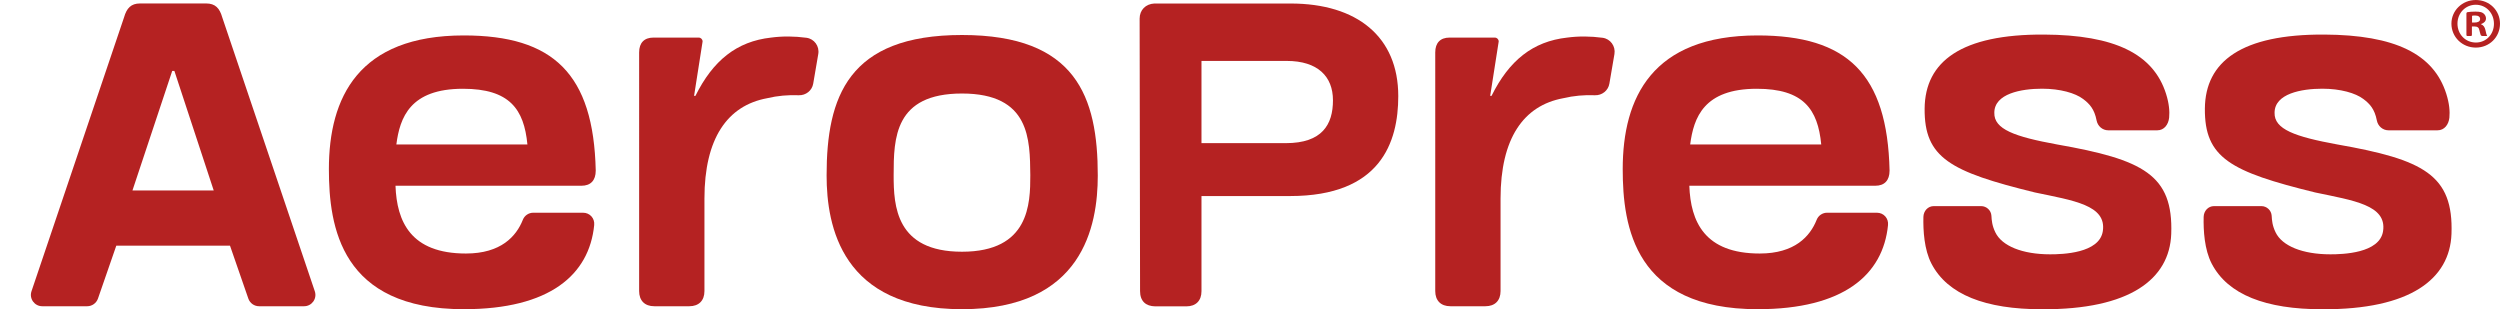
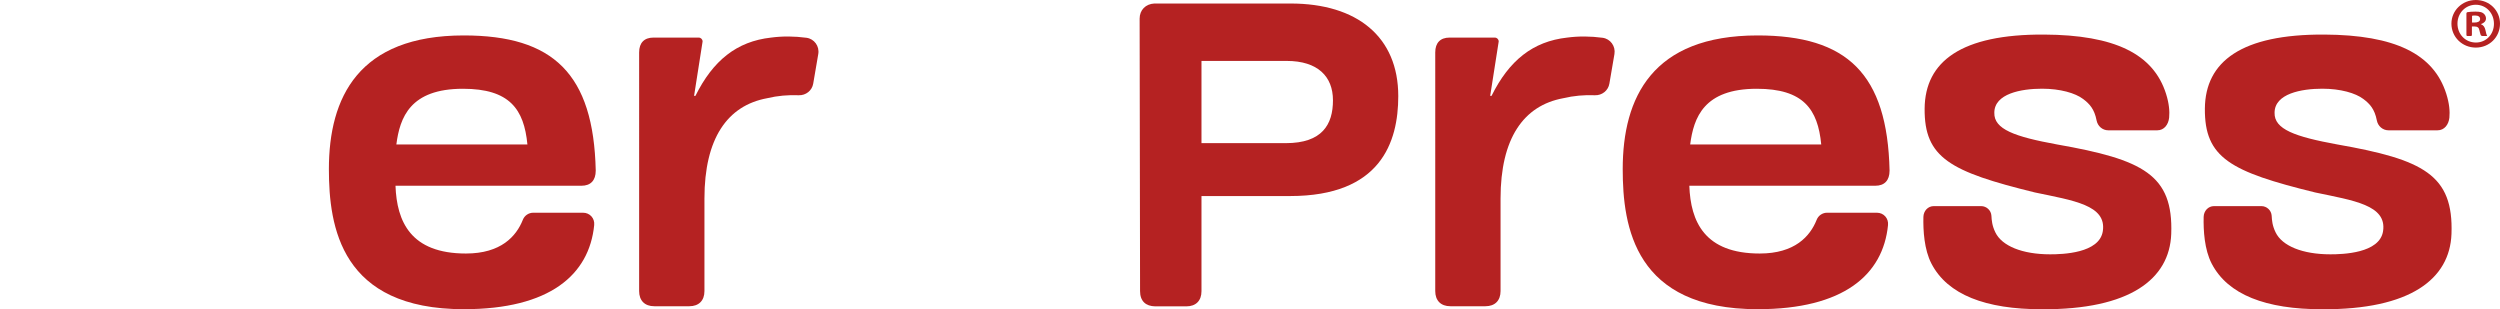
<svg xmlns="http://www.w3.org/2000/svg" xml:space="preserve" style="enable-background:new 0 0 4050 501;" viewBox="0 0 4050 501" y="0px" x="0px" id="Layer_1" version="1.1">
  <style type="text/css">
	.st0{fill:#B52222;}
</style>
  <g>
    <path d="M1325.6,87.5l-8.2,48c-1.9,11.3-12,19.2-23.4,18.8c-17.4-0.7-34.5,0.8-51.2,4.8   c-64.5,11.9-101.6,65.2-101.6,162.5v149.9c0,15.5-9.1,24.6-24.5,24.6h-56.8c-15.4,0-24.5-9.1-24.5-24.6V84.8   c0-15.5,8.4-23.9,23.1-23.9h73.4c3.5,0,6.3,2.8,6.3,6.3l-13.8,88.1h2.2c28.5-57.4,66.9-88.2,122.5-94.4c18.9-2.5,37.9-2.3,57.4,0.3   C1319.1,62.9,1327.8,74.9,1325.6,87.5z" class="st0" />
-     <path d="M1558.4,56.7c185,0,220,100.2,220,227.7c0,82-24.5,216.5-220,216.5c-194.8,0-219.3-134.5-219.3-216.5   C1339,156.9,1374.1,56.7,1558.4,56.7z M1558.4,407.8c109.3,0,110.7-77.8,110.7-124c-0.7-57.5,0-132.3-110.7-132.3   c-109.3,0-110.7,72.1-110.7,132.3C1447.7,333.5,1451.2,407.8,1558.4,407.8z" class="st0" />
    <path d="M1846.9,471.6l-0.7-441.4c0-14,9.8-23.8,23.8-24.5h220.7c107.9,0,174.5,54,174.5,150   c0,75-28.7,161.9-175.2,161.9h-143.6v154.2c0,15.4-9.1,24.5-24.5,24.5h-50.4C1856,496.1,1846.9,487.7,1846.9,471.6z M1946.4,231.9   h136.6c58.9,0,76.4-30.1,76.4-69.4c0-38.5-24.5-63.8-75-63.8h-138V231.9z" class="st0" />
    <path d="M3332.4,234c-68.7-12.6-102.3-24.6-101.6-51.3c0-31.1,43.7-39,77.3-39c29.4,0,53.8,7,66.6,16.7   c10.3,7.8,18.2,16.1,21.8,34.8c1.8,9.1,9.5,15.9,18.8,15.9h79.6c11.1,0,17.9-9.4,19.1-20.4c1-10,0-22.9-5-38.7   c-20.5-64.7-83.1-95.4-197.7-96c-133.8-0.7-192.7,43.4-193.4,119.8c-0.7,79.9,41.3,102.3,178.7,136c62.2,13.1,116.2,20.4,110,62.5   c-5.3,36.2-65.8,37.7-85.4,37.7c-45.2,0-78.1-13.6-88.7-35.5c-5.4-11-6-19.8-6.4-26.9c-0.5-8.8-7.9-15.7-16.7-15.7h-76.7   c-9.5,0-16.6,7.9-16.8,17.5c-0.5,21.9,1.2,52.8,13,75.6c26.2,50.5,87.7,74,179,74c142.9,0.7,206.7-49,209.5-121.9   C3520.9,283.1,3471.9,258.5,3332.4,234z" class="st0" />
    <path d="M4050,38.3c0,21.7-17,38.8-39.2,38.8c-21.9,0-39.5-17-39.5-38.8c0-21.2,17.5-38.3,39.5-38.3   C4033,0,4050,17,4050,38.3z M3981.1,38.3c0,17,12.6,30.6,29.9,30.6c16.8,0,29.2-13.5,29.2-30.4c0-17-12.4-30.8-29.4-30.8   C3993.7,7.7,3981.1,21.5,3981.1,38.3z M4002.9,58.3h-5.7c-0.9,0-1.6-0.7-1.6-1.6V21.6c0-0.9,0.7-1.7,1.6-1.9   c3.3-0.5,7.7-0.9,13.1-0.9c4,0,6.7,0.4,8.9,0.9c4.6,1.3,8.1,5.4,8.1,10.2c0,0,0,0.1,0,0.1c0,4.2-3.3,7.5-7.9,8.9v0.5   c3.7,1.4,5.8,4.2,7,9.3c1.2,5.8,1.9,8.2,2.8,9.6l-7.9,0c-1.1,0-2.2-0.7-2.6-1.7c-0.7-1.8-1.3-4.5-2.1-7.6c-0.7-4.2-3-6.1-7.9-6.1   h-4.2v13.8C4004.5,57.6,4003.8,58.3,4002.9,58.3z M4004.7,36.5h4.2c4.9,0,8.9-1.6,8.9-5.6c0-3.5-2.6-5.8-8.2-5.8   c-2.3,0-4,0.2-4.9,0.5V36.5z" class="st0" />
    <path d="M2615.4,87.5l-8.2,48c-1.9,11.3-12,19.2-23.4,18.8c-17.4-0.7-34.5,0.8-51.3,4.8   c-64.5,11.9-101.6,65.2-101.6,162.5v149.9c0,15.5-9.1,24.6-24.5,24.6h-56.8c-15.4,0-24.5-9.1-24.5-24.6V84.8   c0-15.5,8.4-23.9,23.1-23.9h73.4c3.5,0,6.3,2.8,6.3,6.3l-13.8,88.1h2.2c28.5-57.4,66.9-88.2,122.5-94.4c18.9-2.5,37.9-2.3,57.4,0.3   C2608.9,62.9,2617.5,74.9,2615.4,87.5z" class="st0" />
-     <path d="M360,28C355.8,13.3,348.8,5.6,334,5.6H226.9c-14.7,0-21.7,7.7-25.9,22.4L51,471.9c-4,11.9,4.9,24.2,17.4,24.2   h72.9c7.8,0,14.8-5,17.4-12.4l29.7-85.7h184.2l29.7,85.7c2.6,7.4,9.5,12.4,17.4,12.4h72.9c12.6,0,21.4-12.3,17.4-24.2L360,28z    M214.6,308.5L279,114.9h3.5l63.7,193.6H214.6z" class="st0" />
    <path d="M2850.8,410.7c-89.5,0-112-51.7-114.1-109.8H3038c14.7,0,23.1-8.4,23.1-24.6c-3.5-156.9-69-218.9-213.7-218.9   c-170.8,0-218.6,100.6-218.6,216.5c0,93.9,19.6,227,218.6,227c139.2,0,203.2-55.7,211.2-136.3c1.1-11-7.1-20-18.1-20h-80.6   c-7.5,0-14.2,4.6-16.9,11.5C2932.4,382.8,2907.6,410.7,2850.8,410.7z M2846,143.8c75.5,0,98.9,33,104.4,90.2h-212.3   C2743.8,190.3,2760.3,143.8,2846,143.8z" class="st0" />
    <path d="M754.8,410.7c-89.5,0-112-51.7-114.1-109.8H942c14.7,0,23.1-8.4,23.1-24.6c-3.5-156.9-69-218.9-213.7-218.9   c-170.8,0-218.6,100.6-218.6,216.5c0,93.9,19.6,227,218.6,227c139.2,0,203.2-55.7,211.2-136.3c1.1-11-7.1-20-18.1-20h-80.6   c-7.5,0-14.2,4.6-16.9,11.5C836.4,382.8,811.6,410.7,754.8,410.7z M750,143.8c75.5,0,98.9,33,104.4,90.2H642.1   C647.8,190.3,664.3,143.8,750,143.8z" class="st0" />
    <path d="M3786.4,234c-68.7-12.6-102.3-24.6-101.6-51.3c0-31.1,43.7-39,77.3-39c29.4,0,53.8,7,66.6,16.7   c10.3,7.8,18.2,16.1,21.8,34.8c1.8,9.1,9.5,15.9,18.8,15.9h79.6c11.1,0,17.9-9.4,19.1-20.4c1-10,0-22.9-5-38.7   c-20.5-64.7-83.1-95.4-197.7-96c-133.8-0.7-192.7,43.4-193.4,119.8c-0.7,79.9,41.3,102.3,178.7,136c62.2,13.1,116.2,20.4,110,62.5   c-5.3,36.2-65.8,37.7-85.4,37.7c-45.2,0-78.1-13.6-88.7-35.5c-5.4-11-6-19.8-6.4-26.9c-0.5-8.8-7.9-15.7-16.7-15.7h-76.7   c-9.5,0-16.6,7.9-16.8,17.5c-0.5,21.9,1.2,52.8,13,75.6c26.2,50.5,87.7,74,179,74c142.9,0.7,206.7-49,209.5-121.9   C3974.9,283.1,3925.8,258.5,3786.4,234z" class="st0" />
  </g>
</svg>